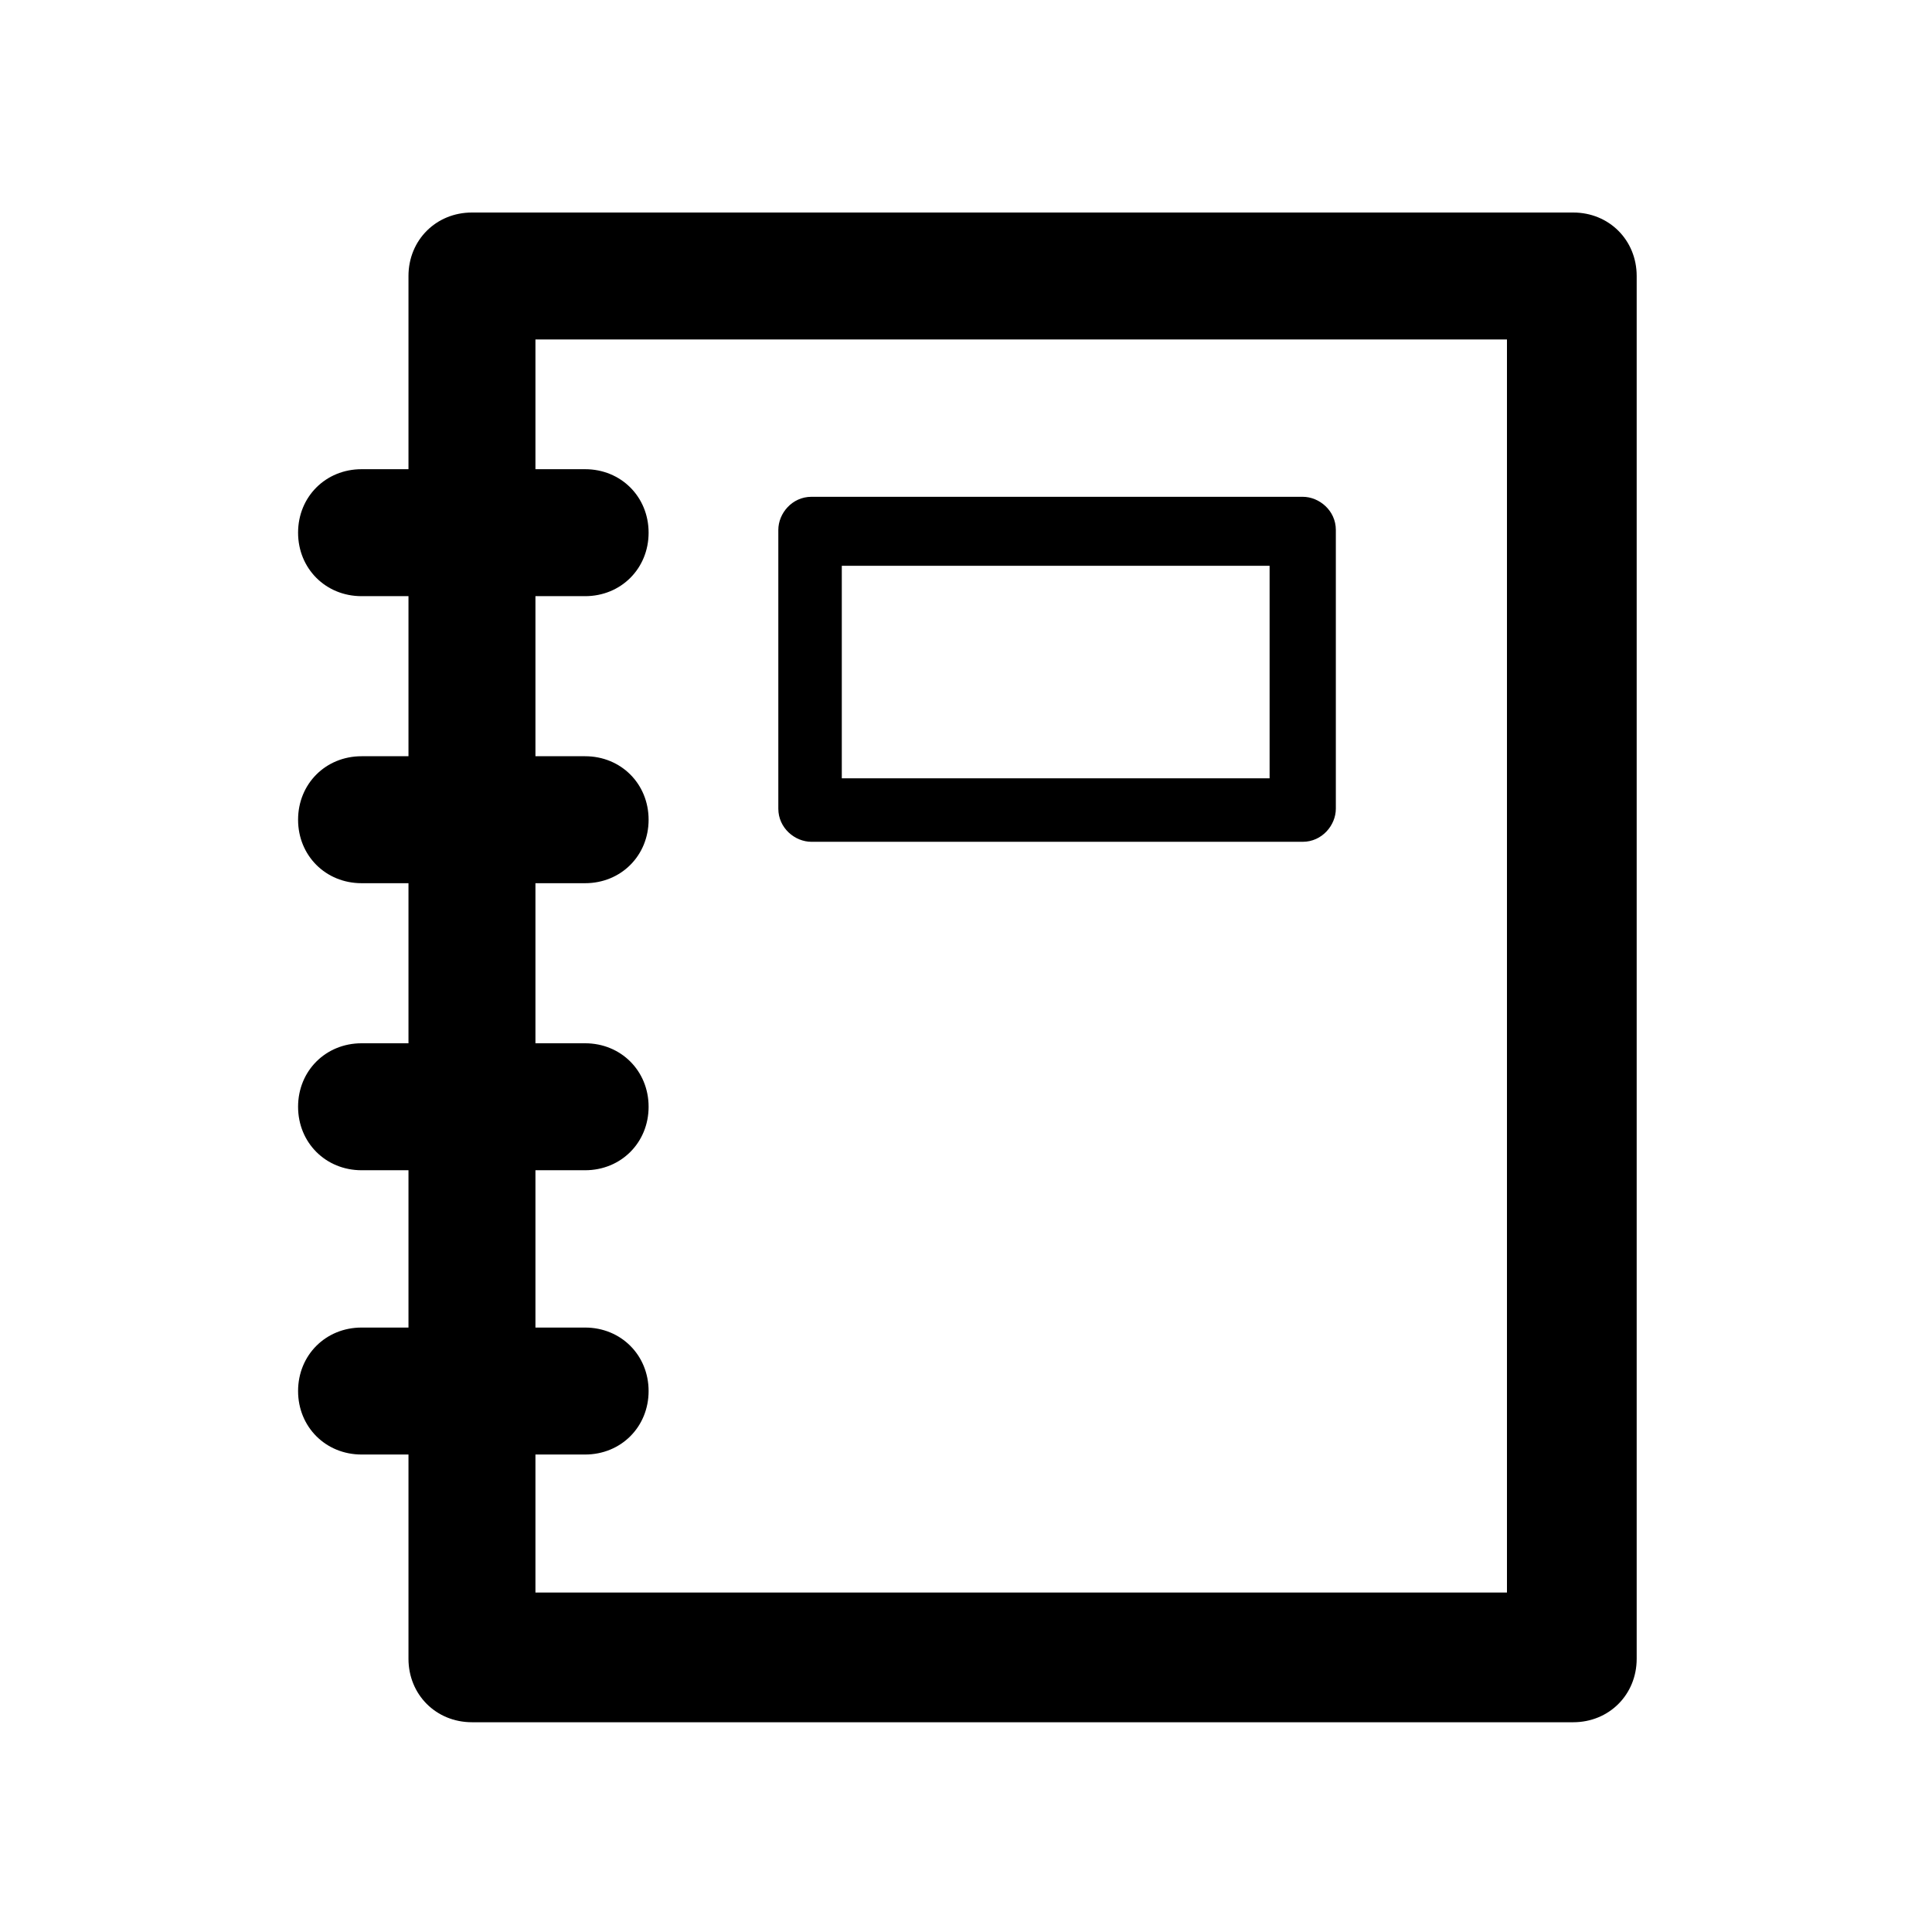
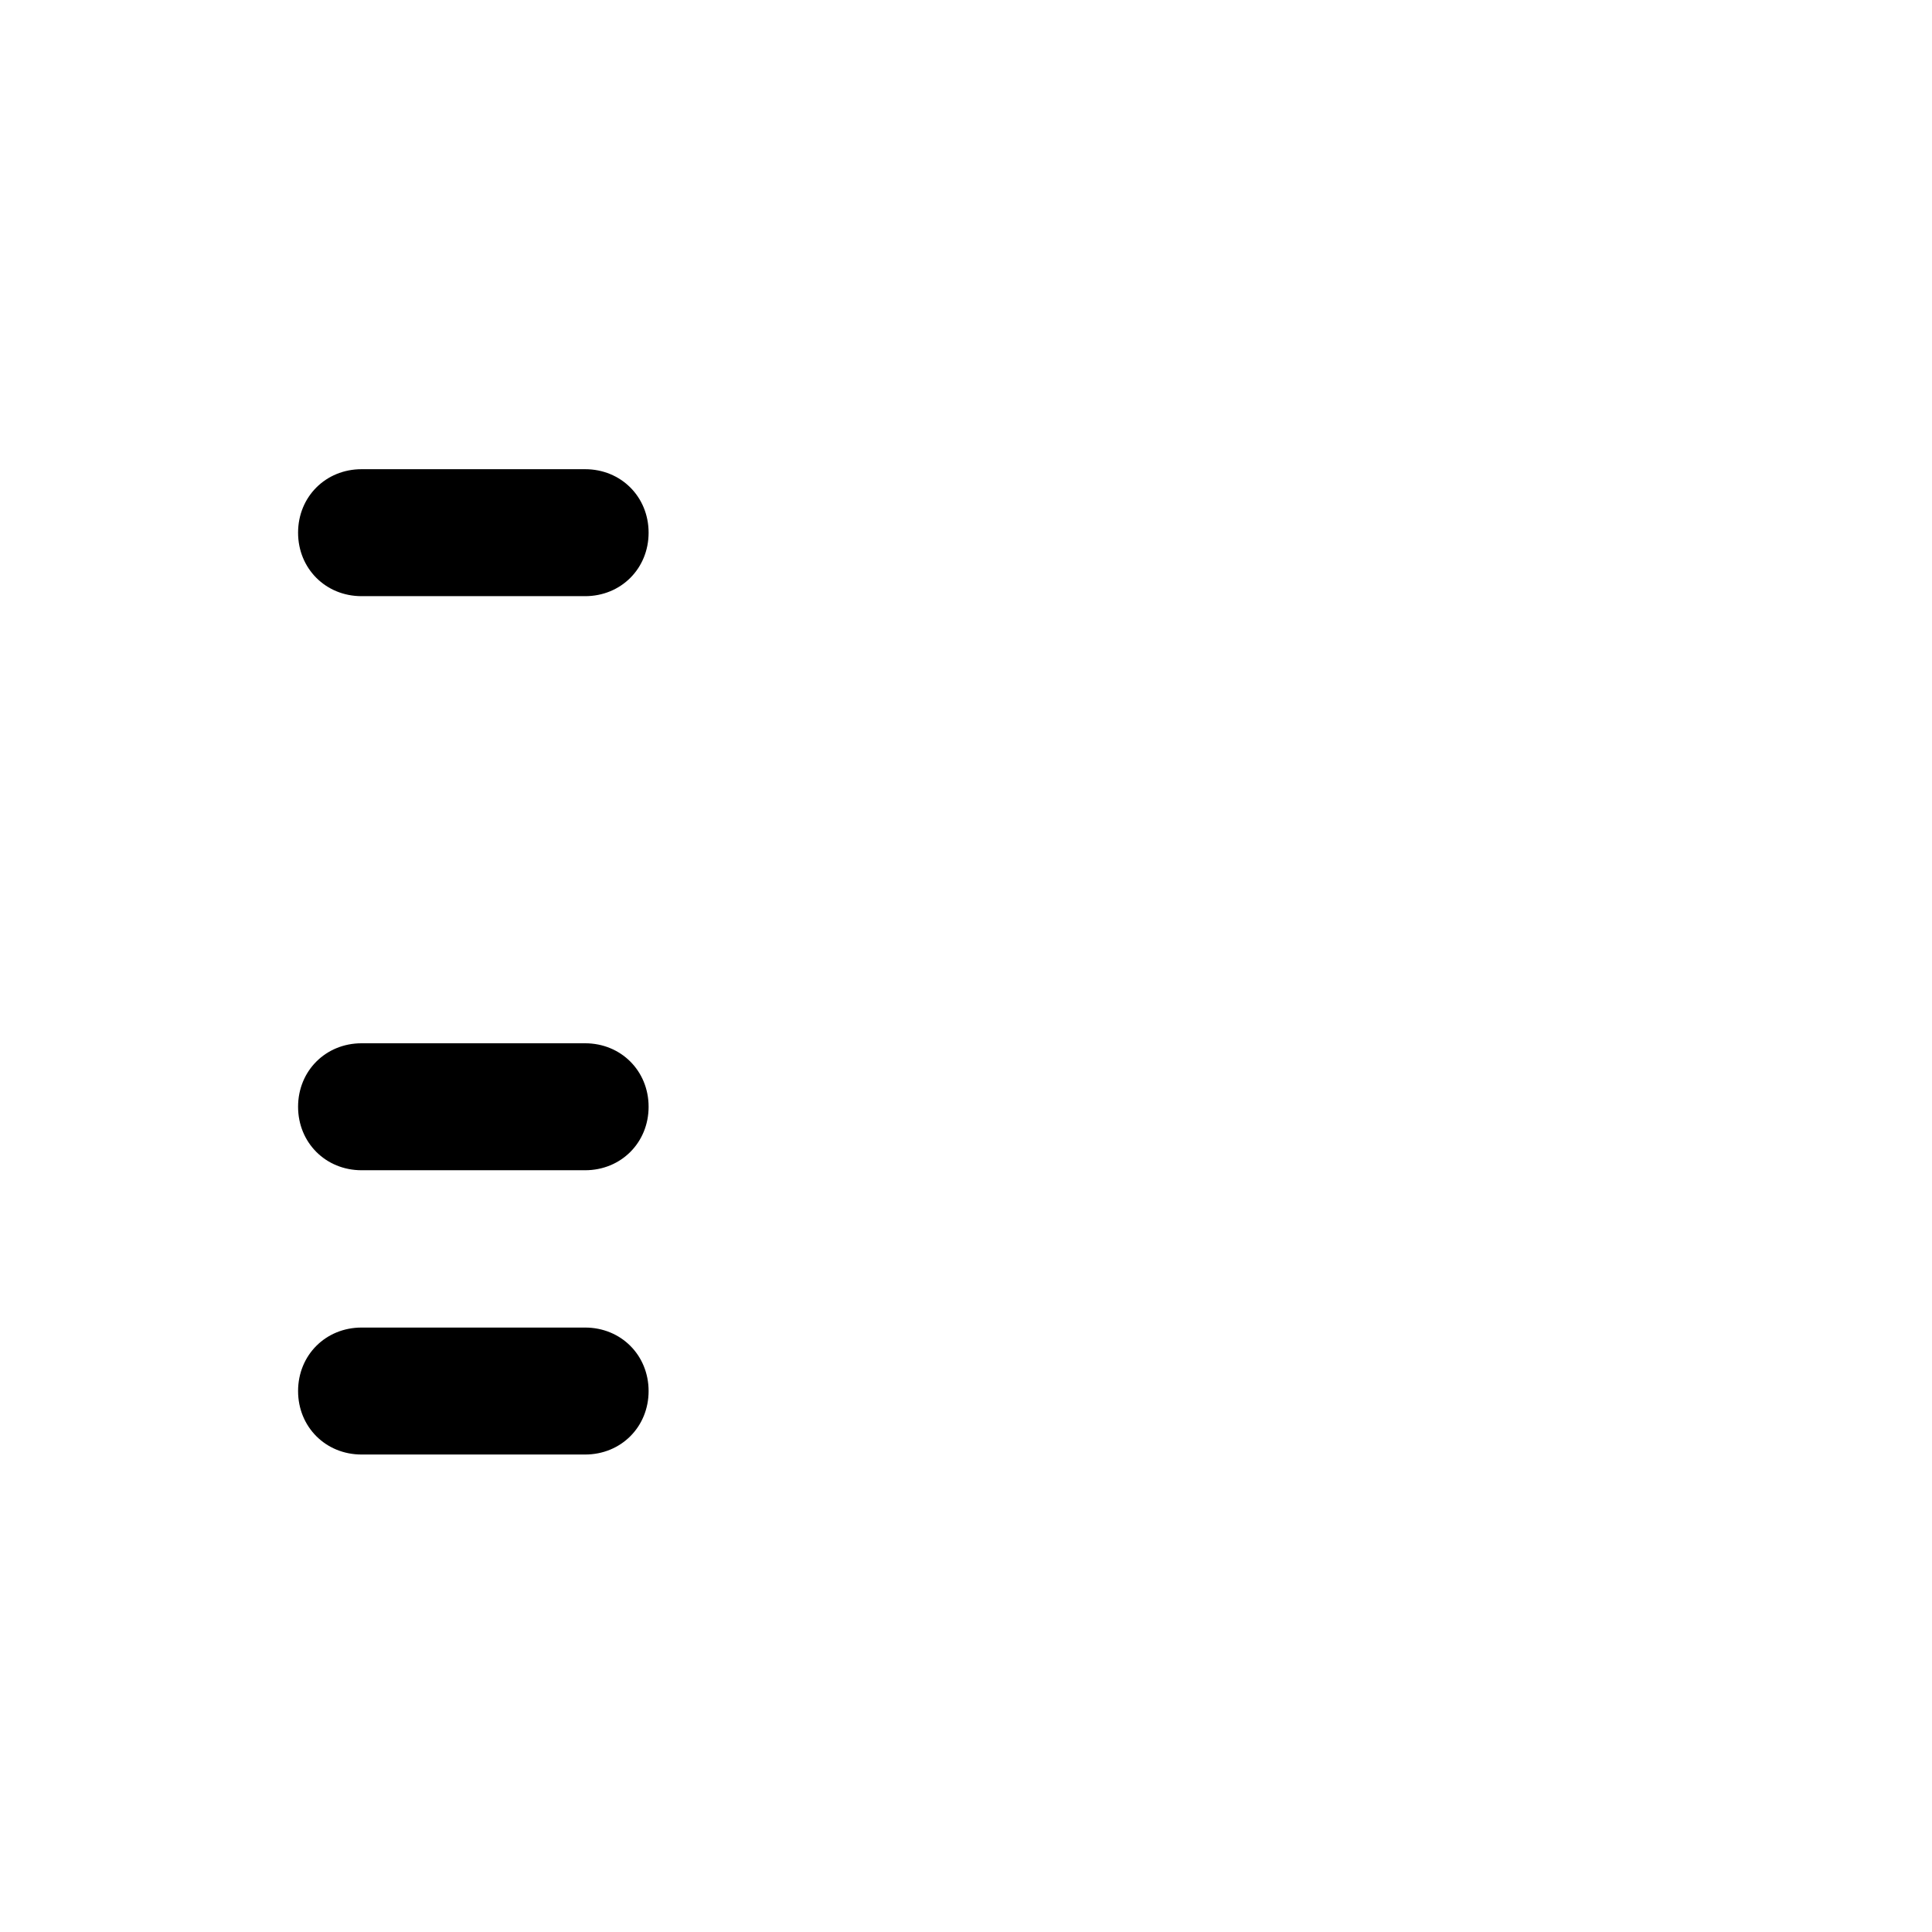
<svg xmlns="http://www.w3.org/2000/svg" id="Layer_1" data-name="Layer 1" version="1.1" viewBox="0 0 70 70">
  <defs>
    <style>
      .cls-1 {
        fill: #000;
        stroke-width: 0px;
      }
    </style>
  </defs>
-   <path class="cls-1" d="M47.2,30.5h-17.8c-.6,0-1.2-.5-1.2-1.2v-10.1c0-.6.5-1.2,1.2-1.2h17.8c.6,0,1.2.5,1.2,1.2v10.1c0,.6-.5,1.2-1.2,1.2ZM30.5,28.2h15.5v-7.7h-15.5v7.7Z" />
  <g>
-     <path class="cls-1" d="M57,62.4H17.1c-1.3,0-2.3-1-2.3-2.3V10c0-1.3,1-2.3,2.3-2.3h39.9c1.3,0,2.3,1,2.3,2.3v50.1c0,1.3-1,2.3-2.3,2.3ZM19.4,57.7h35.2V12.3H19.4v45.4Z" />
    <path class="cls-1" d="M21.2,21.6h-8.1c-1.3,0-2.3-1-2.3-2.3s1-2.3,2.3-2.3h8.1c1.3,0,2.3,1,2.3,2.3s-1,2.3-2.3,2.3Z" />
-     <path class="cls-1" d="M21.2,32h-8.1c-1.3,0-2.3-1-2.3-2.3s1-2.3,2.3-2.3h8.1c1.3,0,2.3,1,2.3,2.3s-1,2.3-2.3,2.3Z" />
    <path class="cls-1" d="M21.2,42.4h-8.1c-1.3,0-2.3-1-2.3-2.3s1-2.3,2.3-2.3h8.1c1.3,0,2.3,1,2.3,2.3s-1,2.3-2.3,2.3Z" />
    <path class="cls-1" d="M21.2,52.7h-8.1c-1.3,0-2.3-1-2.3-2.3s1-2.3,2.3-2.3h8.1c1.3,0,2.3,1,2.3,2.3s-1,2.3-2.3,2.3Z" />
  </g>
</svg>